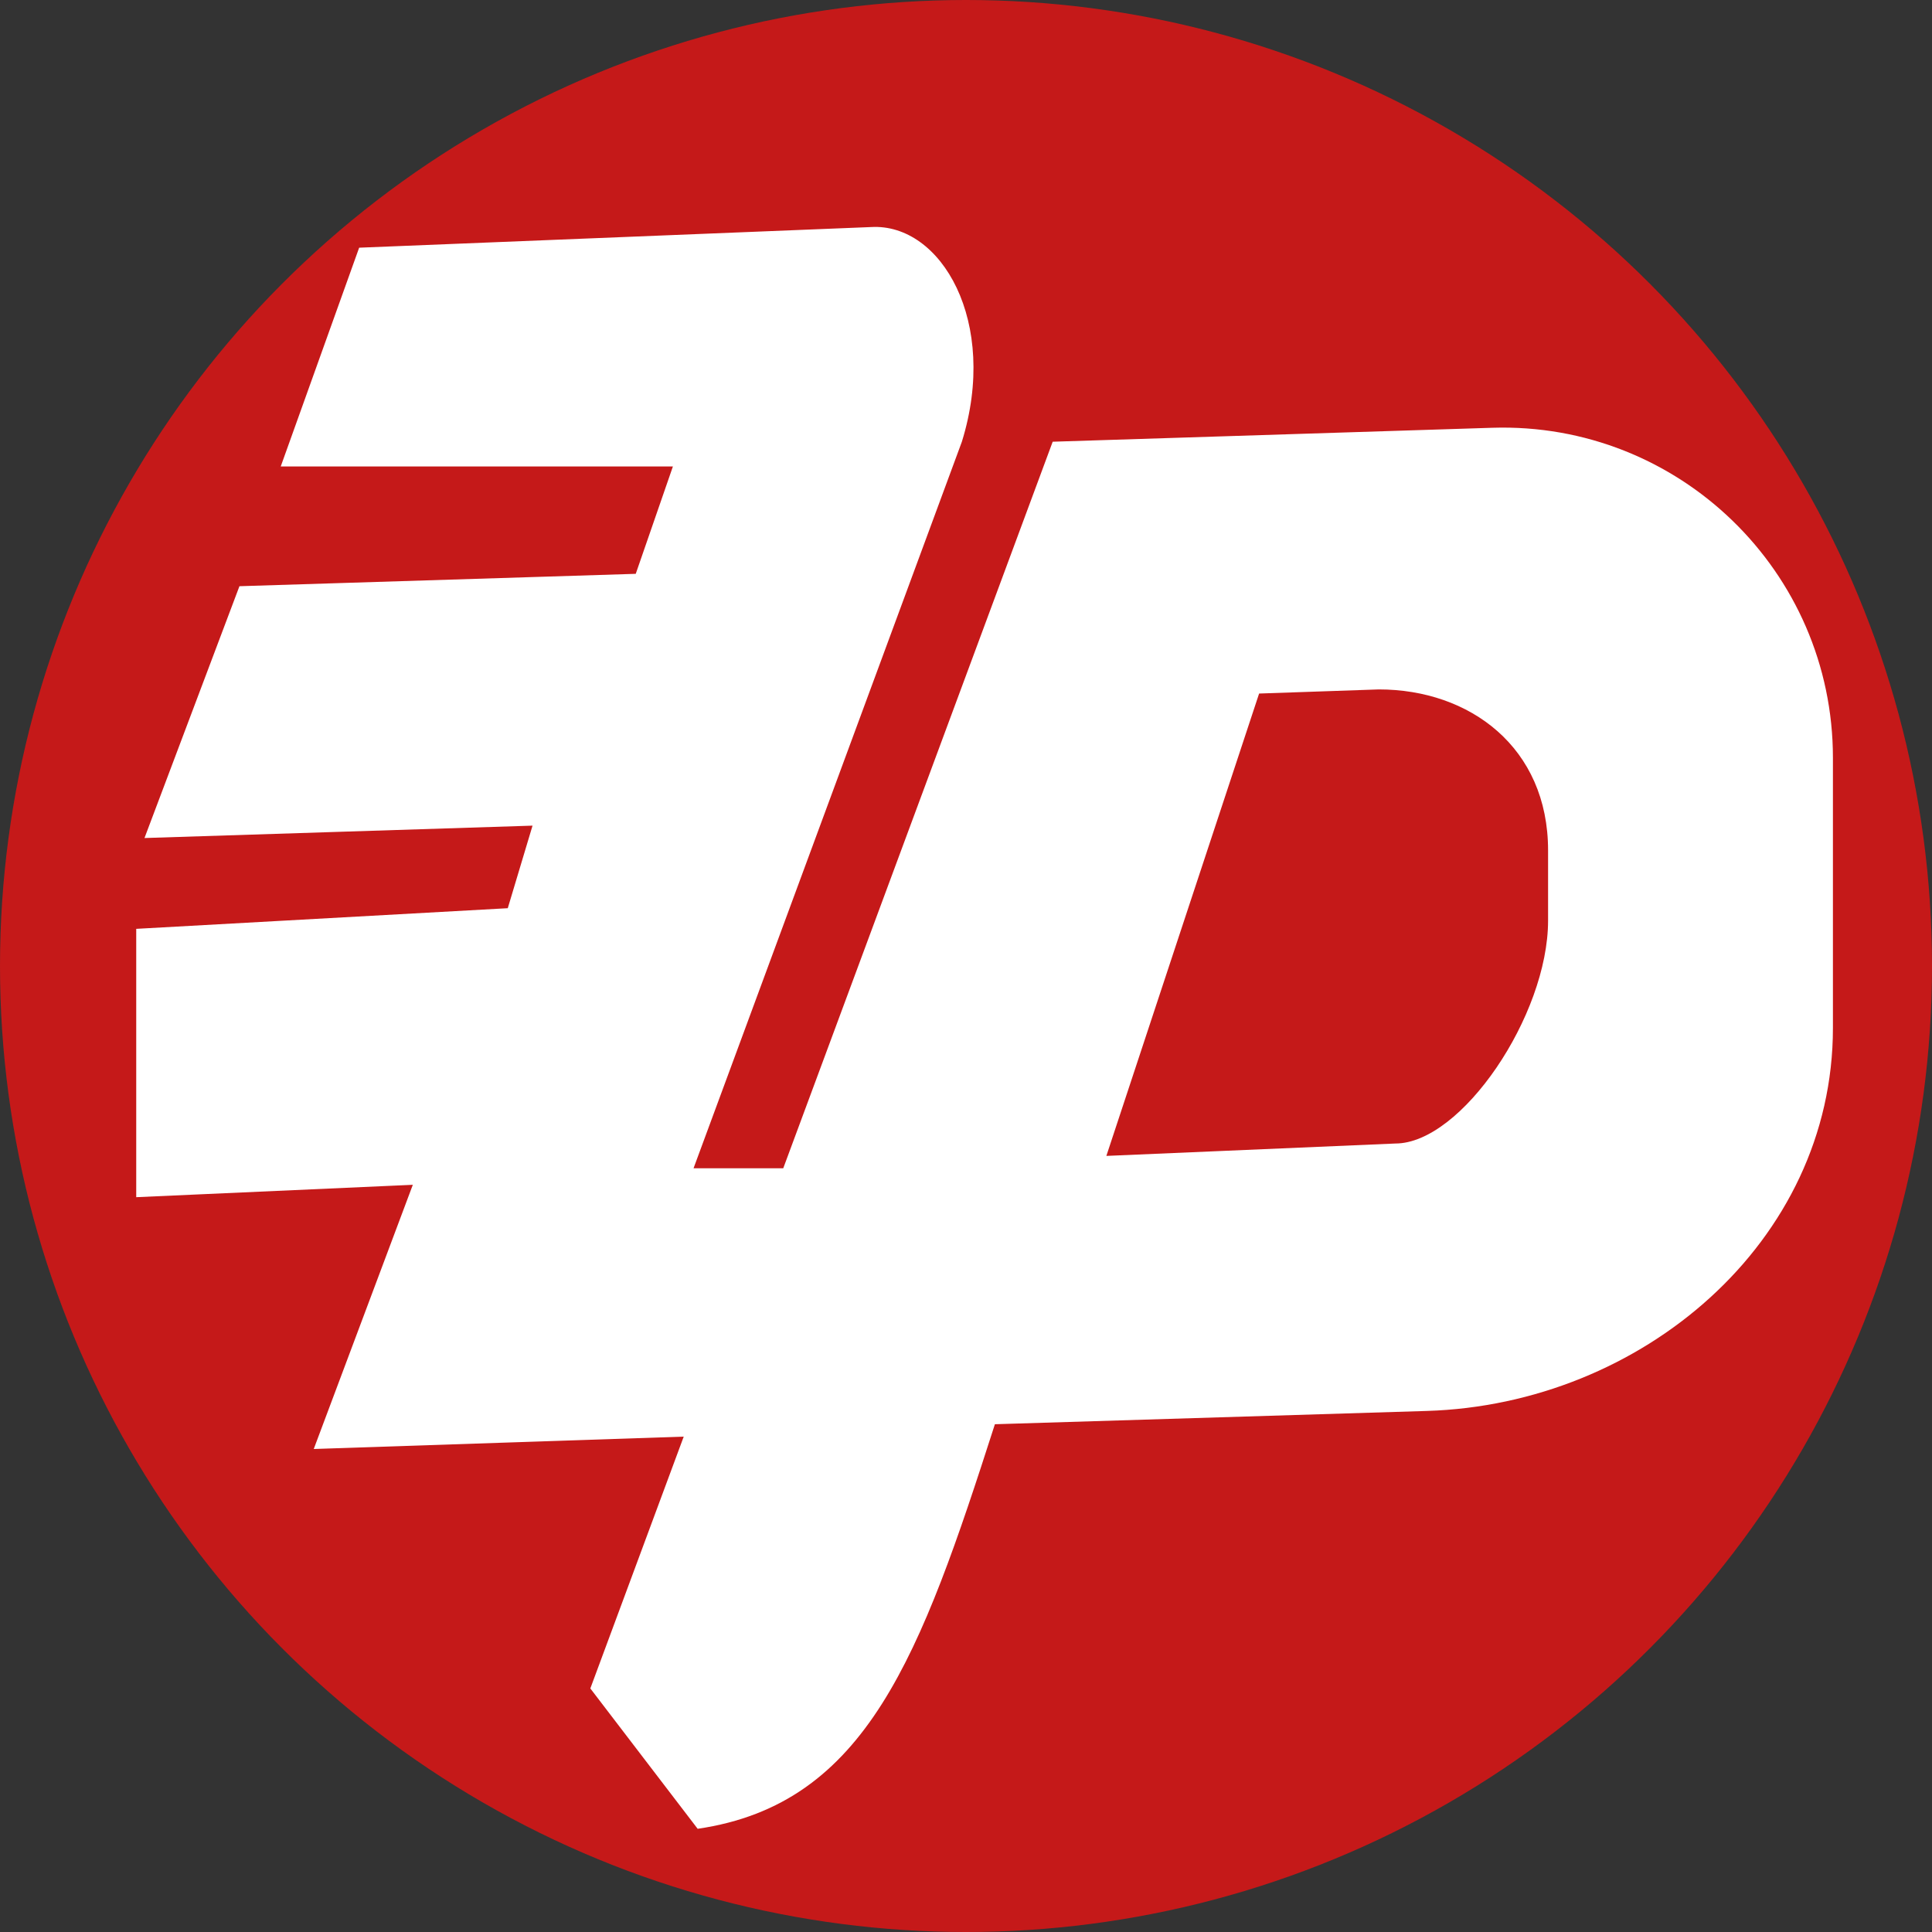
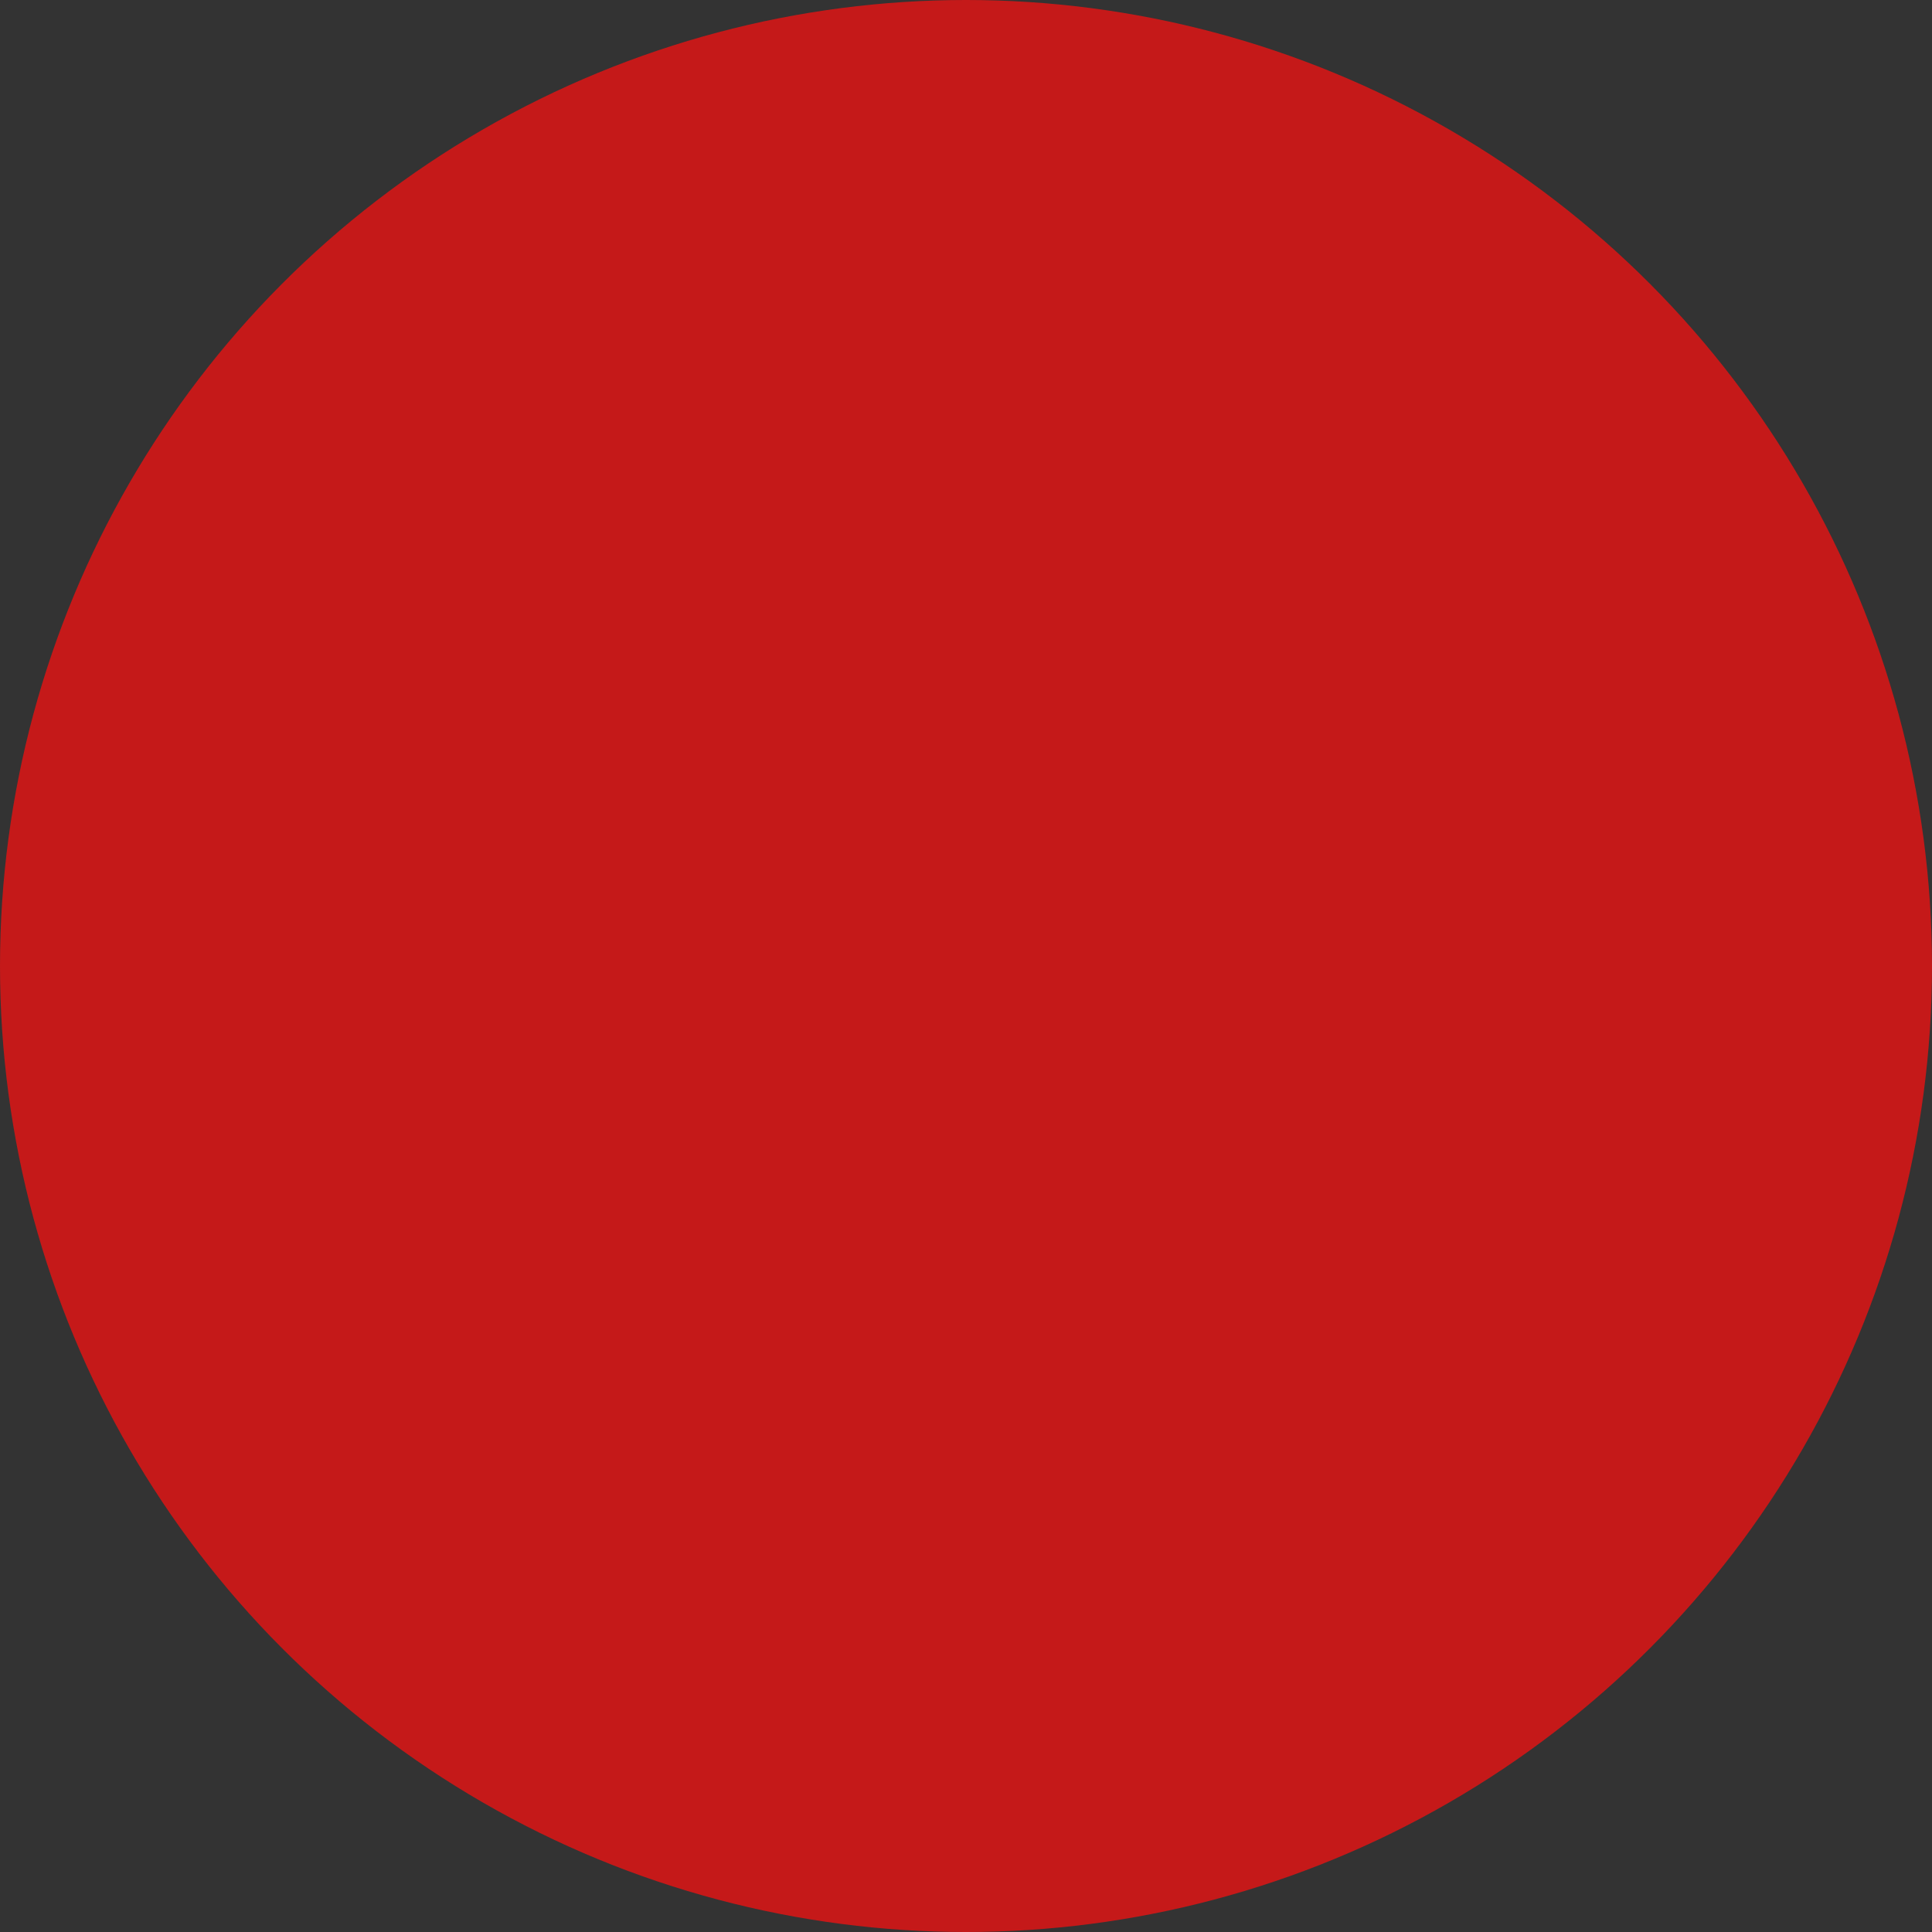
<svg xmlns="http://www.w3.org/2000/svg" width="256" height="256" viewBox="0 0 256 256" fill="none">
  <rect x="0" y="0" width="256" height="256" fill="#333333" stroke="none" />
  <circle cx="128" cy="128" r="128" fill="#C51919" />
-   <path fill-rule="evenodd" clip-rule="evenodd" d="M197.723 56.682L139.487 58.53L103.783 154.804H91.897L127.453 58.53C132.376 42.667 124.718 29.539 115.419 30.086L47.59 32.821L37.197 61.812H89.162L84.239 76.035L31.727 77.676L19.145 111.043L70.564 109.402L67.282 120.342L18.051 123.077V158.633L54.701 156.992L41.573 192L90.597 190.359L78.222 223.727L92.444 242.325C114.872 239.043 121.983 219.351 131.829 188.718L189.078 186.957C217.487 186.083 242.872 164.628 242.872 136.206V100.418C242.872 75.705 222.423 55.897 197.723 56.682ZM184.889 151.522L146.598 153.163L166.838 91.898L182.701 91.351C194.735 91.351 205.128 99.009 205.128 112.684V121.983C205.128 134.564 193.641 151.522 184.889 151.522Z" fill="white" />
</svg>